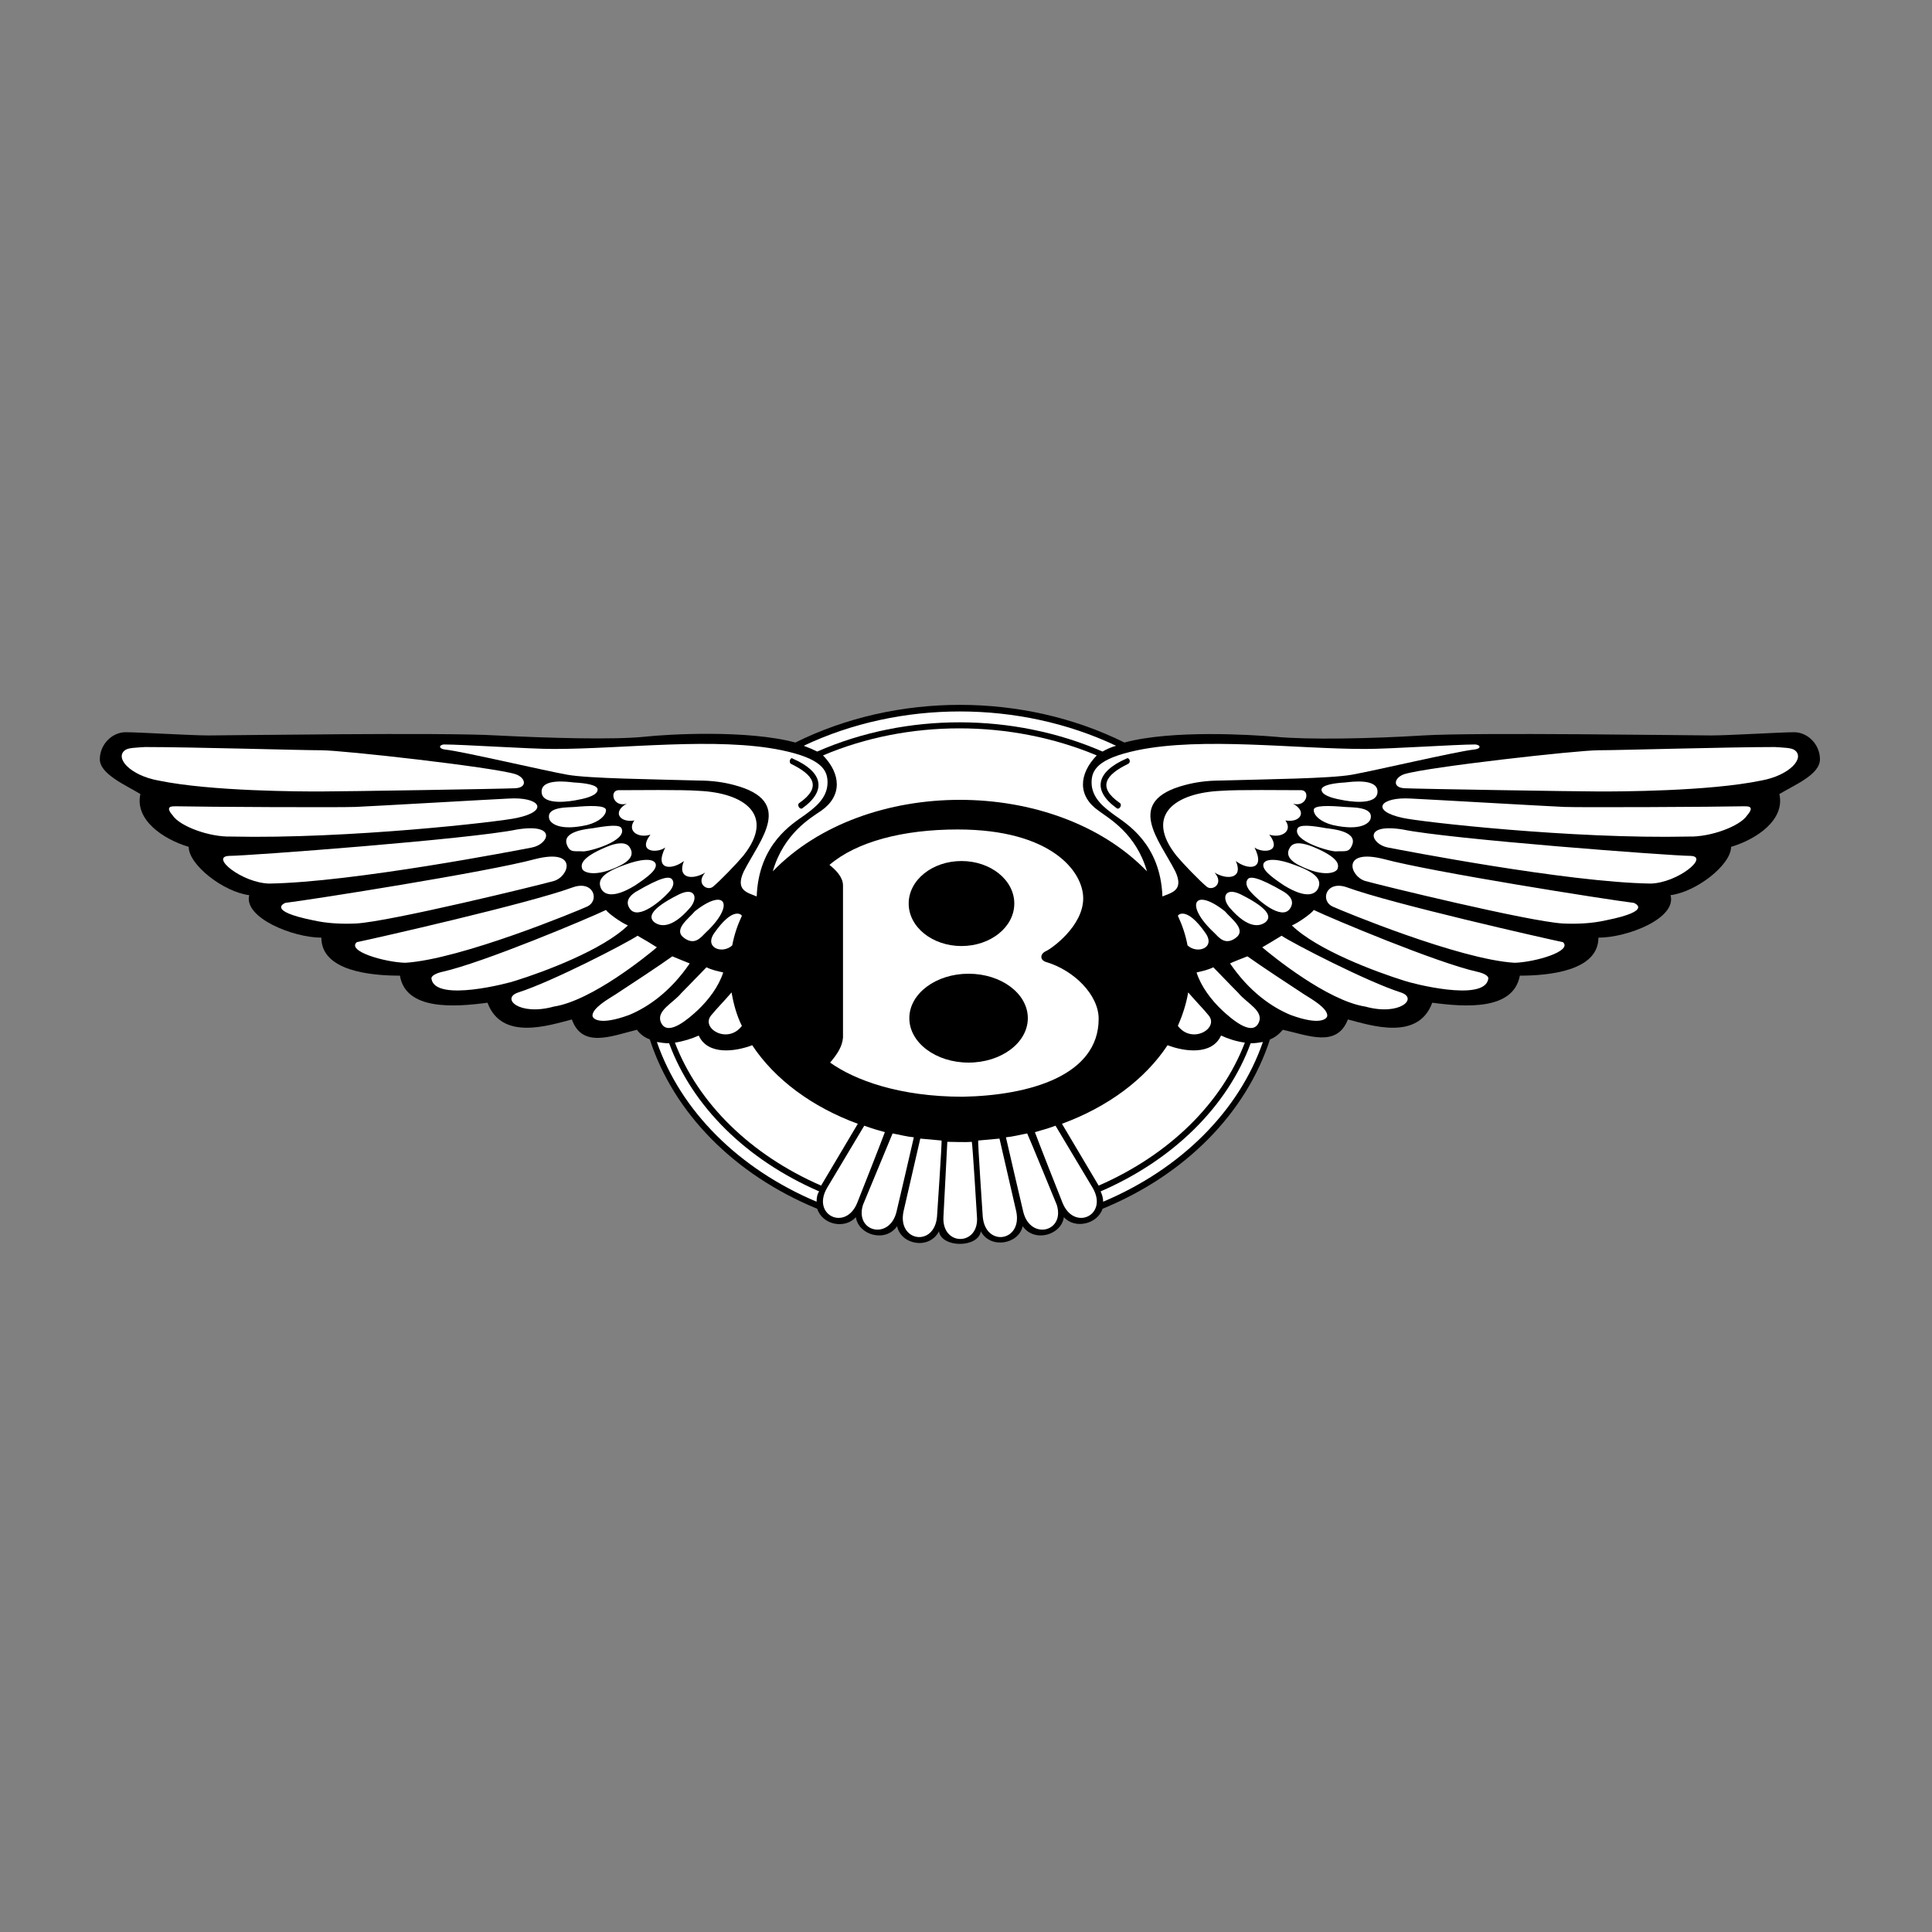
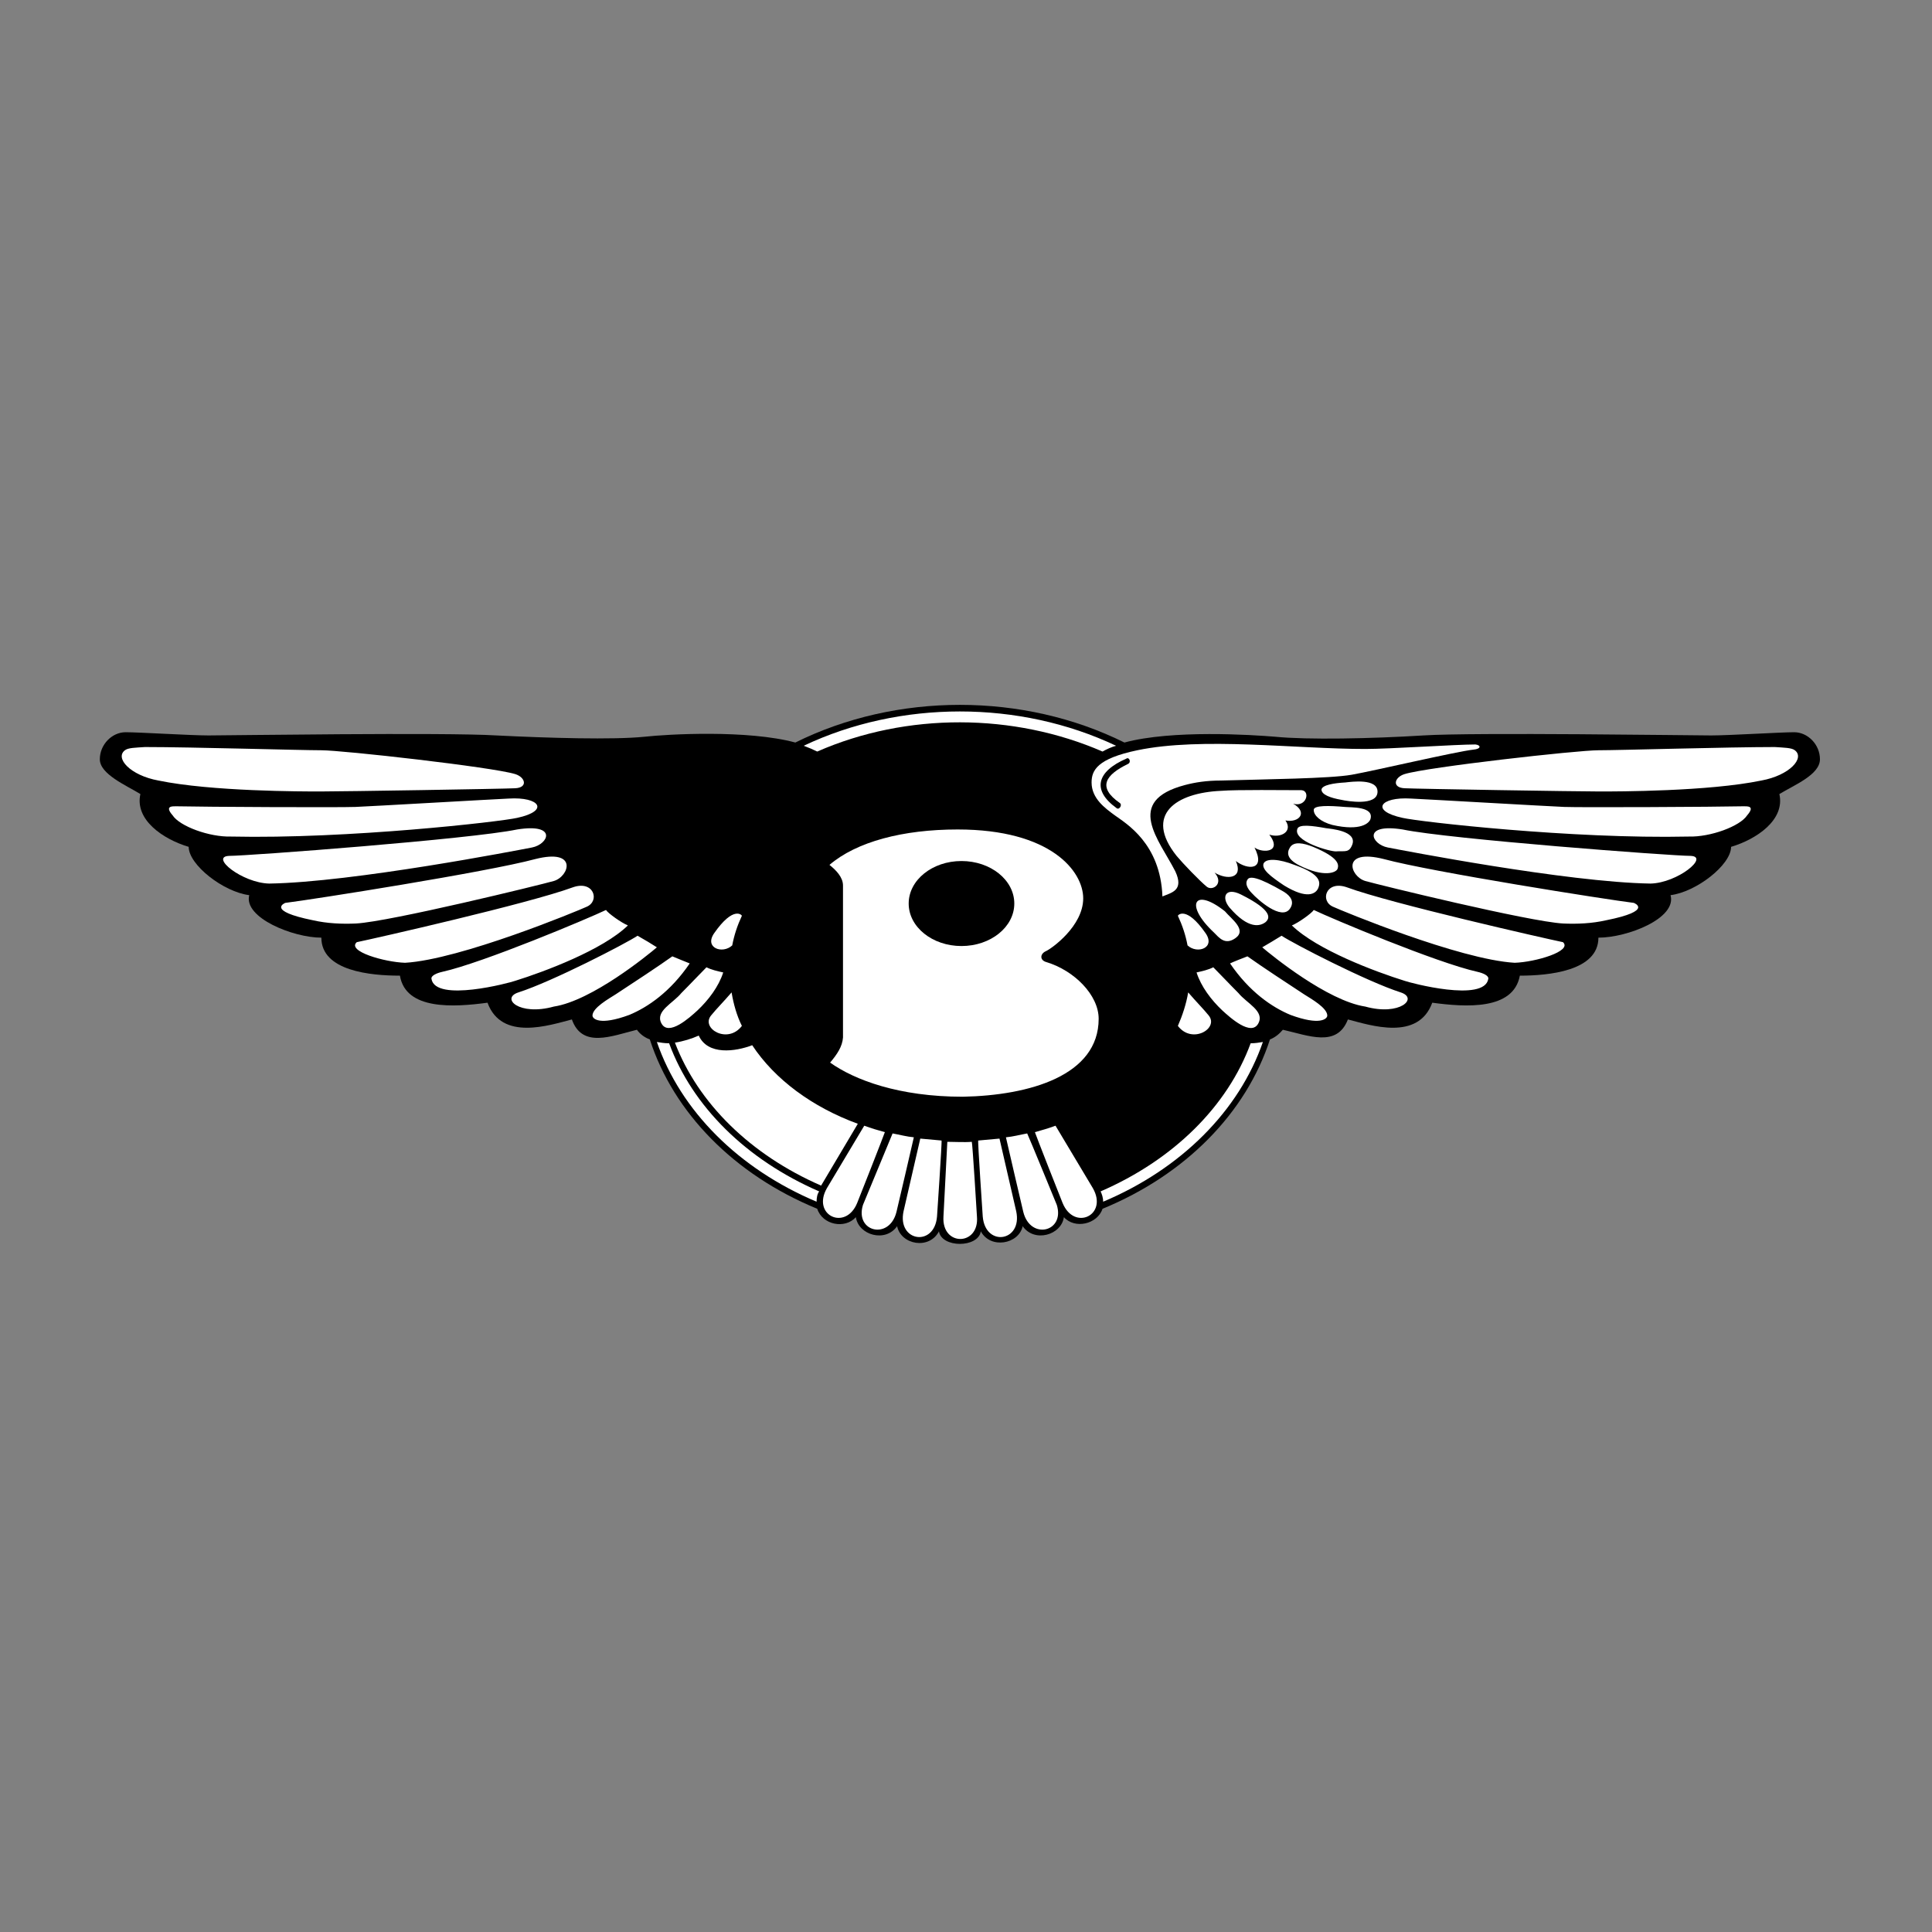
<svg xmlns="http://www.w3.org/2000/svg" id="Layer_1" x="0px" y="0px" viewBox="0 0 300 300" style="enable-background:new 0 0 300 300;" xml:space="preserve">
  <rect x="0" y="0" width="300" height="300" fill="#808080" stroke="none" />
  <style type="text/css"> .st0{fill:#FFFFFF;} </style>
  <path d="M152.3,191.2c1.5,2.8,5.9,2,6.5-0.8c1.8,2.6,6,1.4,6.4-1.4c1.7,1.9,5.2,1.1,6-1.3c0,0,0,0,0,0c12.9-5.3,22.3-14.9,26-26.3 c0.8-0.3,1.5-0.9,2-1.5c4,0.9,8.4,2.8,10.1-1.6c3.5,0.9,10.9,3.4,13.1-2.6c5.2,0.7,12.6,1.2,13.6-4.2c4.4,0,12.2-0.7,12.2-5.9 c4.5,0,12.2-3,11.2-6.6c4-0.5,9.4-4.7,9.4-7.5c4-1.2,8.4-4.2,7.5-8.2c2.3-1.4,6.3-3,6.3-5.4c0-2.3-1.9-4.2-4-4.2 c-2.1,0-10.1,0.5-12.9,0.5c-2.8,0-36.8-0.5-44.7,0c-8,0.5-18,0.7-23,0.2c-3.6-0.3-16-1.1-23.4,0.9c-15.7-7.8-35.4-7.8-51.1,0 c-7.4-2-19.8-1.3-23.4-0.9c-4.9,0.5-15,0.2-23-0.2c-8-0.5-41.9,0-44.7,0c-2.8,0-10.8-0.5-12.9-0.5s-4,1.9-4,4.2c0,2.3,4,4,6.3,5.4 c-0.9,4,3.5,7,7.5,8.2c0,2.8,5.4,7,9.4,7.5c-0.9,3.5,6.8,6.6,11.2,6.6c0,5.2,7.7,5.9,12.2,5.9c0.9,5.4,8.4,4.9,13.6,4.2 c2.2,6,9.6,3.5,13.1,2.6c1.6,4.5,6.1,2.6,10.1,1.6c0.5,0.7,1.2,1.2,2,1.5c3.7,11.4,13.1,21,26,26.3c0,0,0,0,0,0 c0.8,2.5,4.3,3.2,6,1.3c0.4,2.8,4.6,4,6.4,1.4c0.6,2.9,5,3.7,6.5,0.8C146.2,193.8,151.9,193.8,152.3,191.2L152.3,191.2z" />
  <path class="st0" d="M108.5,160.8c1.4,3.1,5.7,2.5,8.3,1.5c3.5,5.3,9.3,9.6,16.4,12.2l-5.7,9.6c-11-4.8-19.1-12.8-22.7-22.2 C106.1,161.7,107.4,161.3,108.5,160.8L108.5,160.8z" />
  <path class="st0" d="M126.8,186.6c-12.1-5.1-21.1-14.1-24.8-24.8c0.6,0.1,1.2,0.2,1.9,0.2c3.6,9.8,12,18.1,23.3,23 C126.9,185.4,126.8,186,126.8,186.6z M133.1,186.8C133.1,186.9,133.1,186.9,133.1,186.8c-1.8,4.4-7.1,1.9-4.7-2.3l5.8-9.7 c1.1,0.4,2.1,0.7,3.2,1C137.4,175.9,133.2,186.6,133.1,186.8z M139.2,188.2c-1.1,4.4-6.5,3.1-5.2-1.1l4.6-11.1 c1.1,0.2,2.2,0.5,3.3,0.6C141.9,176.7,139.2,188.2,139.2,188.2L139.2,188.2z M145.5,188.9c-0.4,4.8-6.2,3.9-5.2-0.8 c0,0,2.6-11.3,2.6-11.3c1.1,0.1,2.2,0.2,3.3,0.3C146.3,177.2,145.5,188.8,145.5,188.9L145.5,188.9z M146.5,188.9 c0,0,0.6-11.5,0.6-11.6c1.1,0,2.7,0.1,3.8,0c0.1,0.1,0.8,11.5,0.8,11.6C152.1,193.5,146.2,193.6,146.5,188.9z M19.4,116.5 c0.5-0.4,1.7-0.4,3.1-0.5c7.3,0,24.1,0.5,27.4,0.5c3.3,0,26.5,2.6,30.1,3.7c1.6,0.5,2,2.1,0,2.2c-2,0.1-26.7,0.5-30.3,0.5 c-2.7,0-16.9,0-25.1-1.7C20.2,120.4,17.8,117.7,19.4,116.5L19.4,116.5z M27.4,125.2c4.2,0.1,25.3,0.2,27.8,0.1 c2.5-0.1,21.5-1.2,23.8-1.3c4.8-0.3,6.4,1.9,1.3,3c-2.6,0.6-26.3,3.3-44.4,2.9c-3.4,0.1-8-1.6-9.1-3.3 C25.5,125.1,26.8,125.2,27.4,125.2L27.4,125.2z M35.6,132.9c2.9,0,37.5-2.6,44.7-4.1c6.3-1,4.9,2.3,2.3,2.8 c-2.1,0.4-27.8,5.4-40.8,5.6C37.6,137.1,32.5,133,35.6,132.9L35.6,132.9z M44.3,140.2c4.1-0.5,31.4-4.8,38.8-6.8 c6.7-1.7,5.3,2.7,2.9,3.4c-2.1,0.6-25.4,6.3-30.7,6.6c-2.2,0.1-4.5,0-6.7-0.5C41.2,141.4,44.3,140.2,44.3,140.2z M55.4,146.3 c2.9-0.6,26.7-6,33.5-8.5c3.3-1.2,4.3,2.1,2.2,3c-1.3,0.6-19.6,8.2-28.2,8.7C59.7,149.4,53.8,147.7,55.4,146.3L55.4,146.3z M94.1,141.3c-2.7,1.3-19.1,8.2-25.4,9.6c-0.9,0.2-1.8,0.6-1.7,1.1c0.6,3.7,12.2,0.6,13,0.3c4.5-1.4,13.6-4.8,17.5-8.6 C96.5,143.3,94.4,141.8,94.1,141.3z M99,145.3c-1.8,1.2-13.2,7.1-18.5,8.8c-2.8,0.9,0.1,3.7,5.5,2.2c5.9-0.9,14.6-8,16-9.2 C101.4,146.7,99.9,145.8,99,145.3L99,145.3z M104.4,148.5c-2.1,1.5-6.2,4.2-8.8,5.9c-1.1,0.7-3.6,2.1-3.6,3.3c0,0.5,1.1,1.6,5.7-0.1 c2.9-1.2,6.4-3.6,9.4-8C106.6,149.4,105.1,148.8,104.4,148.5z M109.7,150.2c-1.1,1.1-2.5,2.6-3.9,4c-1.3,1.6-4.1,2.8-3.1,4.7 c1.1,2.1,4.4-0.9,5.6-2c1.7-1.6,3.3-3.7,4-5.9C111.4,150.8,110.5,150.6,109.7,150.2L109.7,150.2z" />
-   <path class="st0" d="M68.9,115.6c3,0,13.3,0.7,17.1,0.7c10.8,0,25.3-1.9,35.4,0.2c6.2,1.3,7.1,3.1,7.1,5c0,2.5-2.1,4-3.6,5.1 c-1.8,1.3-7.1,4.4-7.4,12.6c-1.4-0.6-3.4-0.9-2-3.9c2.5-4.9,8-10.9-1.5-13.4c-1.5-0.4-3.3-0.7-5.6-0.7c-6.9-0.2-16.9-0.3-20.3-0.9 c-3.4-0.6-16.2-3.6-18.9-3.9C68.1,116.3,68.1,115.7,68.9,115.6L68.9,115.6z" />
-   <path class="st0" d="M96,122.7c2.5,0,10-0.1,12.5,0.1c7,0.3,12,3.7,6.9,10.1c-1,1.2-3.6,3.9-4.7,4.8c-0.9,0.7-2.7-0.5-1.2-2.2 c-2,1.2-4.4,0.9-3.3-1.8c-1.8,1.4-4.7,1.5-2.9-2.1c-1.2,0.9-4.4,0.8-2.3-2c-1.8,0.6-3.7-0.5-2.5-2.2c-2.2,0.4-3.5-1.3-1.2-2.6 C95.2,125.4,94.6,122.8,96,122.7L96,122.7z M89.1,121.5c-0.9-0.1-5.1-0.7-5,1.5c0.1,2.2,4.7,1.4,5.6,1.2c1.7-0.3,3.1-0.8,3.1-1.6 C92.8,121.9,91,121.6,89.1,121.5z M89.3,125.3c-1,0.1-4.6-0.1-4,1.9c0.2,0.6,1.5,1.9,5.9,0.9c1.9-0.5,2.9-1.5,2.9-2.3 C94.1,125,91.5,125.1,89.3,125.3L89.3,125.3z M92.1,128.6c-0.7,0.1-4.8,0.4-4.1,2.5c0.5,1.4,1.2,1,2.5,1.1c0.8,0.1,7-1.6,6-3.6 C96.2,128,94.4,128.2,92.1,128.6z M94.2,131.5c-4.1,1.7-4,2.8-3.8,3.4c0.2,0.6,2.1,1.4,5.9-0.5c2-1,2-2,1.5-2.8 C97.2,130.6,95.6,130.9,94.2,131.5L94.2,131.5z M97,134.3c-4.3,1.5-4,2.8-3.7,3.6c0.4,0.9,1.7,1.8,5.3-0.4c2.1-1.4,3.5-2.5,3.2-3.4 C101.4,133.2,99.4,133.4,97,134.3L97,134.3z M98.7,138.5c-1.1,0.7-1.6,1.6-0.9,2.6c1.3,1.9,5-1.4,5.9-2.4c0.7-0.7,1.1-1.5,0.7-2.1 C104,136,102.8,136.1,98.7,138.5L98.7,138.5z M105.4,138.9c-5,2.5-4.5,3.7-3.8,4.3c0.8,0.6,2.6,1.2,5.6-2.3 C108.5,139.3,107.8,137.7,105.4,138.9L105.4,138.9z M107.9,141.5c-1,1.2-3.5,2.9-1.6,4.2c1.6,1.1,2.5-0.1,3.3-0.9 C114.2,140.5,112.7,137.7,107.9,141.5z" />
  <path d="M122.8,118.6c3.5,1.7,4.9,3.6,1.3,6.1c-0.4,0.3,0.1,1.1,0.5,0.8c3.9-2.8,3.1-5.7-1.5-7.7 C122.8,117.5,122.4,118.3,122.8,118.6z" />
  <path class="st0" d="M170.6,158.2c0-3.7-3.8-7.5-8.1-8.8c-1.1-0.3-1-1.3-0.1-1.7c0.9-0.4,5.8-3.9,5.8-8.2c0-4.2-5-10.7-19.5-10.7 c-8.5,0-15.7,1.9-19.9,5.5c1,0.8,2.1,1.9,2.1,3.2v23.6c-0.1,1.4-0.9,2.6-2,3.9c3.8,2.7,10.7,5.3,20.6,5.3 C159.9,170.1,170.6,167,170.6,158.2L170.6,158.2z" />
  <ellipse cx="149.3" cy="140.3" rx="8.2" ry="6.6" />
-   <ellipse cx="150.4" cy="158.1" rx="9.2" ry="6.9" />
  <path class="st0" d="M113.7,146.8c0.3-1.6,0.8-3.1,1.5-4.6c0-0.1-1.3-1.6-4.3,2.7C109.3,147.2,112.2,148.2,113.7,146.8L113.7,146.8z M113.6,154.1c-1.2,1.4-2.4,2.6-3.2,3.6c-1.6,2,2.6,4.5,4.8,1.6C114.4,157.7,113.9,155.9,113.6,154.1z M171.2,116.7 c0.7-0.4,1.4-0.7,2.1-0.9c-15-7.1-33.5-7.1-48.5,0c0.8,0.3,1.5,0.6,2.1,0.9C140.8,110.6,157.4,110.7,171.2,116.7z" />
-   <path class="st0" d="M178.1,135.3c-1.7-5.9-5.9-8.2-7.5-9.4c-3.3-2.3-3.1-5.7-0.3-8.6c-13.4-5.6-29.3-5.6-42.5,0 c2.8,2.9,3,6.3-0.3,8.6c-1.6,1.1-5.8,3.5-7.5,9.4C134.3,120.5,163.8,120.5,178.1,135.3z M189.6,160.8c-1.4,3.1-5.7,2.5-8.3,1.5 c-3.5,5.3-9.3,9.6-16.4,12.2l5.7,9.6c11-4.8,19.1-12.8,22.7-22.2C191.9,161.7,190.7,161.3,189.6,160.8L189.6,160.8z" />
  <path class="st0" d="M171.3,186.6c12.1-5.1,21.1-14.1,24.8-24.8c-0.6,0.1-1.2,0.2-1.9,0.2c-3.6,9.8-12,18.1-23.3,23 C171.1,185.4,171.3,186,171.3,186.6z M165,186.8L165,186.8c1.8,4.4,7.1,1.9,4.7-2.3l-5.8-9.7c-1.1,0.4-2.1,0.7-3.2,1 C160.7,175.9,164.9,186.6,165,186.8z M158.9,188.2c1.1,4.4,6.5,3.1,5.2-1.1c0,0-4.3-10.5-4.6-11.1c-1.1,0.2-2.2,0.5-3.3,0.6 C156.2,176.7,158.9,188.2,158.9,188.2L158.9,188.2z M152.6,188.9c0.4,4.8,6.2,3.9,5.2-0.8c0,0-2.6-11.3-2.6-11.3 c-1.1,0.1-2.2,0.2-3.3,0.3C151.8,177.2,152.6,188.8,152.6,188.9L152.6,188.9z M278.7,116.5c-0.5-0.4-1.7-0.4-3.1-0.5 c-7.3,0-24.1,0.5-27.4,0.5s-26.5,2.6-30.1,3.7c-1.6,0.5-2,2.1,0,2.2c2,0.1,26.7,0.5,30.3,0.5c2.7,0,16.9,0,25.1-1.7 C277.9,120.4,280.3,117.7,278.7,116.5L278.7,116.5z M270.7,125.2c-4.2,0.1-25.3,0.2-27.8,0.1c-2.5-0.1-21.5-1.2-23.8-1.3 c-4.8-0.3-6.4,1.9-1.3,3c2.6,0.6,26.3,3.3,44.4,2.9c3.4,0.1,8-1.6,9.1-3.3C272.6,125.1,271.3,125.2,270.7,125.2L270.7,125.2z M262.5,132.9c-2.9,0-37.5-2.6-44.7-4.1c-6.3-1-4.9,2.3-2.3,2.8c2.1,0.4,27.8,5.4,40.8,5.6C260.5,137.1,265.5,133,262.5,132.9z M253.7,140.2c-4.1-0.5-31.4-4.8-38.8-6.8c-6.7-1.7-5.3,2.7-2.9,3.4c2.1,0.6,25.4,6.3,30.7,6.6c2.2,0.1,4.5,0,6.7-0.5 C256.9,141.4,253.7,140.2,253.7,140.2z M242.7,146.3c-2.9-0.6-26.7-6-33.5-8.5c-3.3-1.2-4.3,2.1-2.2,3c1.3,0.6,19.6,8.2,28.2,8.7 C238.4,149.4,244.2,147.7,242.7,146.3L242.7,146.3z M204,141.3c2.7,1.3,19.1,8.2,25.4,9.6c0.9,0.2,1.8,0.6,1.7,1.1 c-0.6,3.7-12.2,0.6-13,0.3c-4.5-1.4-13.6-4.8-17.5-8.6C201.6,143.3,203.7,141.8,204,141.3z M199,145.3c1.8,1.2,13.2,7.1,18.5,8.8 c2.8,0.9-0.1,3.7-5.5,2.2c-5.9-0.9-14.6-8-16-9.2C196.7,146.7,198.2,145.8,199,145.3L199,145.3z M193.7,148.5 c2.1,1.5,6.2,4.2,8.8,5.9c1.1,0.7,3.6,2.1,3.6,3.3c0,0.5-1.1,1.6-5.7-0.1c-2.9-1.2-6.4-3.6-9.4-8 C191.4,149.4,192.9,148.8,193.7,148.5L193.7,148.5z M188.4,150.2c1.1,1.1,2.5,2.6,3.9,4c1.3,1.6,4.1,2.8,3.1,4.7 c-1.1,2.1-4.4-0.9-5.6-2c-1.7-1.6-3.3-3.7-4-5.9C186.7,150.8,187.6,150.6,188.4,150.2L188.4,150.2z" />
  <path class="st0" d="M229.1,115.6c-3,0-13.3,0.7-17.1,0.7c-10.8,0-25.3-1.9-35.4,0.2c-6.2,1.3-7.1,3.1-7.1,5c0,2.5,2.1,4,3.6,5.1 c1.8,1.3,7.1,4.4,7.4,12.6c1.4-0.6,3.4-0.9,2-3.9c-2.5-4.9-8-10.9,1.5-13.4c1.5-0.4,3.3-0.7,5.6-0.7c6.9-0.2,16.9-0.3,20.3-0.9 s16.2-3.6,18.9-3.9C230,116.3,230,115.7,229.1,115.6L229.1,115.6z" />
  <path class="st0" d="M202.1,122.7c-2.5,0-10-0.1-12.5,0.1c-7,0.3-12,3.7-6.9,10.1c1,1.2,3.6,3.9,4.7,4.8c0.9,0.7,2.7-0.5,1.2-2.2 c2,1.2,4.5,0.9,3.3-1.8c1.8,1.4,4.7,1.5,2.9-2.1c1.2,0.9,4.4,0.8,2.3-2c1.8,0.6,3.7-0.5,2.5-2.2c2.2,0.4,3.5-1.3,1.2-2.6 C202.9,125.4,203.5,122.8,202.1,122.7L202.1,122.7z M208.9,121.5c0.9-0.1,5.1-0.7,5,1.5c-0.1,2.2-4.7,1.4-5.6,1.2 c-1.7-0.3-3.1-0.8-3.1-1.6C205.3,121.9,207.1,121.6,208.9,121.5L208.9,121.5z M208.8,125.3c1,0.1,4.6-0.1,4,1.9 c-0.2,0.6-1.5,1.9-5.9,0.9c-1.9-0.5-2.9-1.5-2.9-2.3C203.9,125,206.5,125.1,208.8,125.3L208.8,125.3z M205.9,128.6 c0.7,0.1,4.8,0.4,4.1,2.5c-0.5,1.4-1.2,1-2.5,1.1c-0.8,0.1-7-1.6-6-3.6C201.9,128,203.7,128.2,205.9,128.6z M203.9,131.5 c4.1,1.7,4,2.8,3.8,3.4c-0.2,0.6-2.1,1.4-5.9-0.5c-2-1-2-2-1.5-2.8C200.9,130.6,202.4,130.9,203.9,131.5L203.9,131.5z M201,134.3 c4.3,1.5,4,2.8,3.7,3.6c-0.4,0.9-1.7,1.8-5.3-0.4c-2.1-1.4-3.5-2.5-3.2-3.4C196.6,133.2,198.7,133.4,201,134.3L201,134.3z M199.4,138.5c1.1,0.7,1.6,1.6,0.9,2.6c-1.3,1.9-5-1.4-5.9-2.4c-0.7-0.7-1.1-1.5-0.7-2.1C194,136,195.3,136.1,199.4,138.5 L199.4,138.5z M192.7,138.9c5,2.5,4.5,3.7,3.8,4.3c-0.8,0.6-2.6,1.2-5.6-2.3C189.6,139.3,190.3,137.7,192.7,138.9L192.7,138.9z M190.2,141.5c1,1.2,3.5,2.9,1.6,4.2c-1.6,1.1-2.5-0.1-3.3-0.9C183.9,140.5,185.4,137.7,190.2,141.5z" />
  <path d="M175.2,118.6c-3.5,1.7-4.9,3.6-1.3,6.1c0.4,0.3-0.1,1.1-0.5,0.8c-3.9-2.8-3.1-5.7,1.5-7.7 C175.3,117.5,175.7,118.3,175.2,118.6z" />
  <path class="st0" d="M184.4,146.8c-0.3-1.6-0.8-3.1-1.5-4.6c0-0.1,1.3-1.6,4.3,2.7C188.8,147.2,185.9,148.2,184.4,146.8L184.4,146.8 z M184.5,154.1c1.2,1.4,2.4,2.6,3.2,3.6c1.6,2-2.6,4.5-4.8,1.6C183.6,157.7,184.2,155.9,184.5,154.1z" />
</svg>